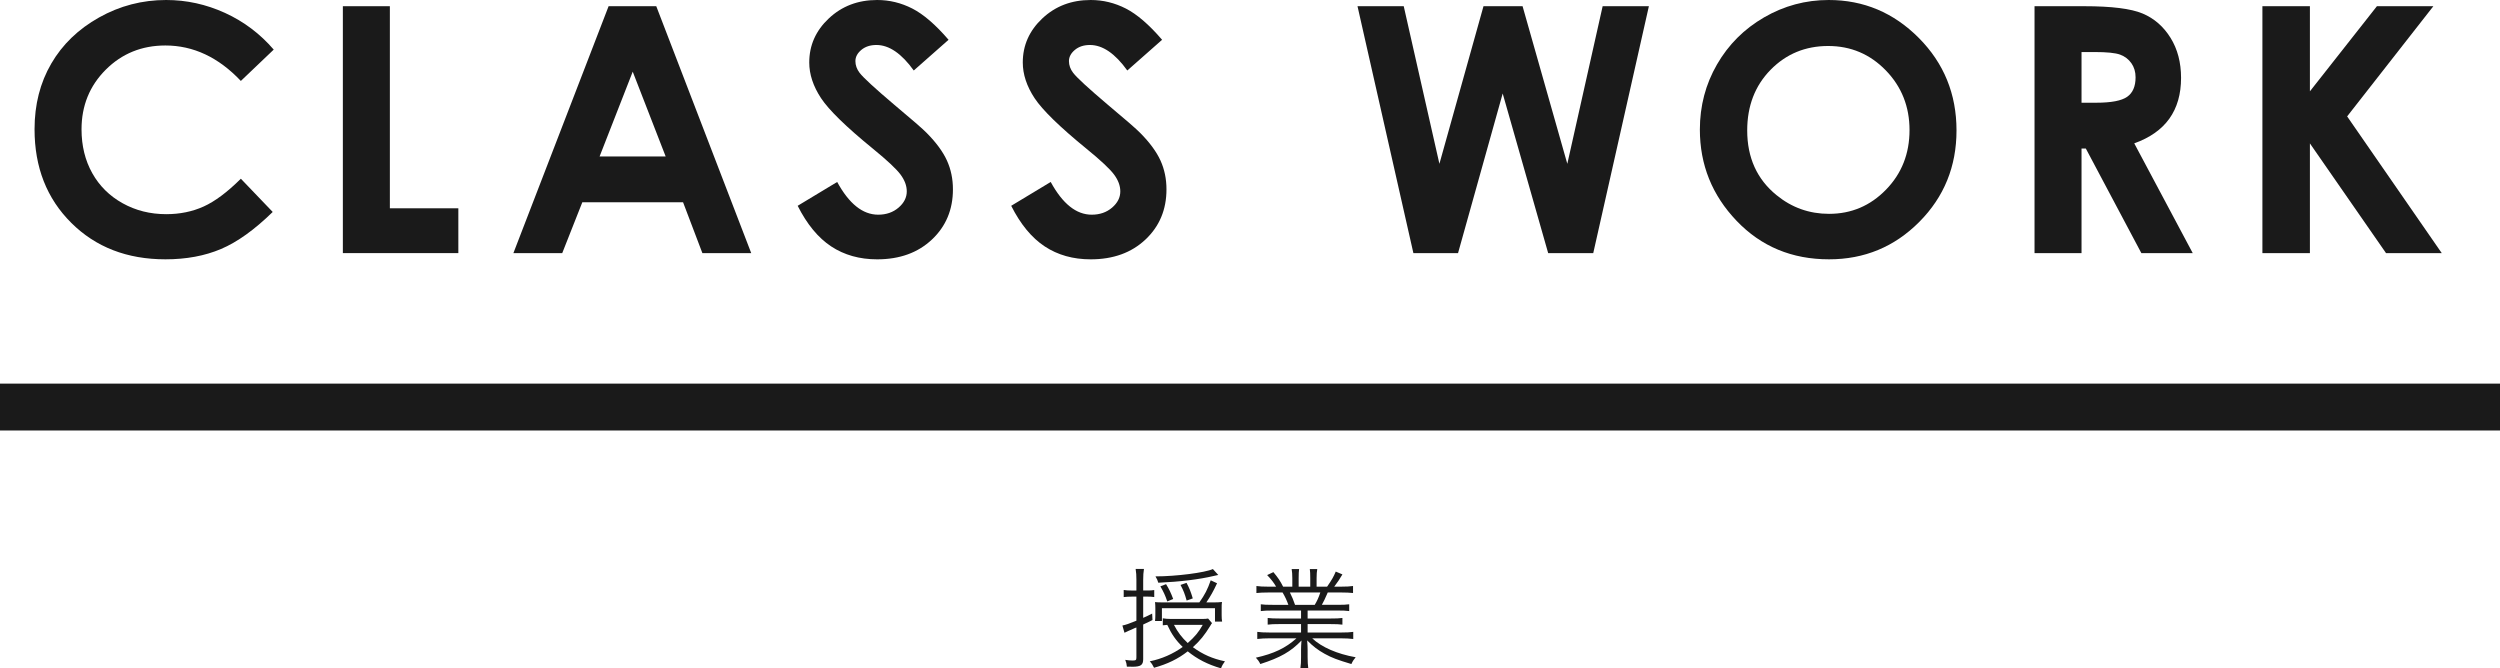
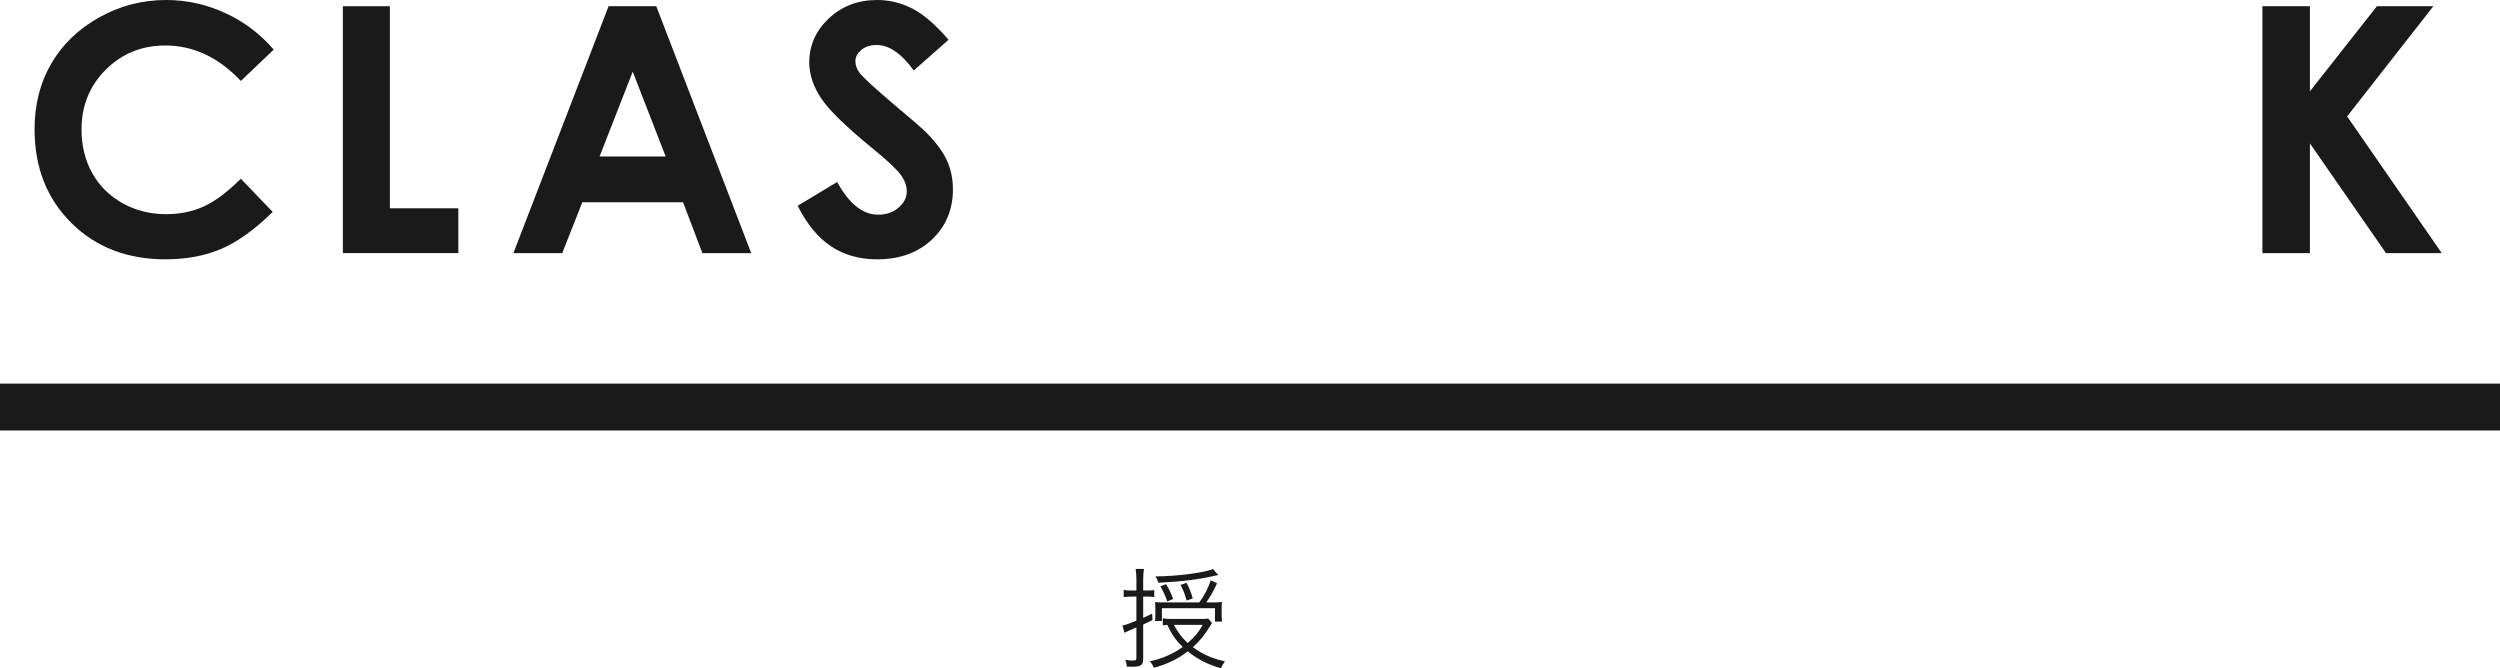
<svg xmlns="http://www.w3.org/2000/svg" version="1.1" id="レイヤー_1" x="0px" y="0px" width="320px" height="85.558px" viewBox="0 0 320 85.558" enable-background="new 0 0 320 85.558" xml:space="preserve">
  <g>
    <g>
      <g>
        <path fill="#1A1A1A" d="M35.036,6.349l-4.207,4.011c-2.861-3.025-6.082-4.538-9.659-4.538c-3.02,0-5.563,1.032-7.632,3.097     c-2.066,2.064-3.102,4.609-3.102,7.635c0,2.107,0.459,3.979,1.374,5.613c0.916,1.634,2.211,2.917,3.886,3.849     c1.674,0.932,3.535,1.398,5.581,1.398c1.745,0,3.341-0.326,4.786-0.979s3.034-1.839,4.766-3.559l4.078,4.255     c-2.334,2.279-4.54,3.859-6.617,4.74c-2.076,0.881-4.447,1.322-7.111,1.322c-4.912,0-8.934-1.558-12.062-4.673     c-3.131-3.115-4.695-7.107-4.695-11.978c0-3.151,0.713-5.951,2.139-8.4c1.424-2.449,3.465-4.418,6.123-5.908     C15.339,0.745,18.2,0,21.265,0c2.607,0,5.117,0.551,7.531,1.651C31.208,2.753,33.289,4.319,35.036,6.349z" />
        <path fill="#1A1A1A" d="M43.886,0.795h6.016v25.867h8.766v5.736H43.886V0.795z" />
        <path fill="#1A1A1A" d="M77.901,0.795h6.101l12.155,31.604h-6.252l-2.473-6.51H74.537l-2.571,6.51h-6.252L77.901,0.795z      M80.989,9.174l-4.24,10.85h8.455L80.989,9.174z" />
        <path fill="#1A1A1A" d="M121.416,5.092l-4.455,3.932c-1.564-2.177-3.157-3.266-4.778-3.266c-0.789,0-1.436,0.211-1.938,0.634     c-0.502,0.423-0.753,0.899-0.753,1.429c0,0.53,0.179,1.031,0.538,1.504c0.488,0.63,1.959,1.984,4.412,4.061     c2.295,1.919,3.688,3.13,4.175,3.631c1.22,1.232,2.084,2.41,2.593,3.534c0.51,1.125,0.765,2.353,0.765,3.685     c0,2.593-0.896,4.734-2.688,6.424c-1.793,1.69-4.129,2.535-7.012,2.535c-2.251,0-4.211-0.552-5.882-1.654     s-3.101-2.836-4.291-5.199l5.057-3.051c1.521,2.793,3.271,4.189,5.25,4.189c1.032,0,1.901-0.301,2.604-0.902     c0.702-0.602,1.054-1.296,1.054-2.084c0-0.716-0.266-1.432-0.796-2.148c-0.531-0.716-1.701-1.812-3.508-3.287     c-3.444-2.807-5.668-4.974-6.672-6.499c-1.005-1.525-1.507-3.047-1.507-4.565c0-2.191,0.835-4.071,2.506-5.64     S109.821,0,112.274,0c1.577,0,3.079,0.365,4.506,1.096S119.753,3.158,121.416,5.092z" />
-         <path fill="#1A1A1A" d="M148.749,5.092l-4.455,3.932c-1.564-2.177-3.156-3.266-4.777-3.266c-0.79,0-1.436,0.211-1.938,0.634     c-0.502,0.423-0.754,0.899-0.754,1.429c0,0.53,0.18,1.031,0.539,1.504c0.487,0.63,1.958,1.984,4.411,4.061     c2.296,1.919,3.688,3.13,4.175,3.631c1.22,1.232,2.084,2.41,2.594,3.534c0.51,1.125,0.764,2.353,0.764,3.685     c0,2.593-0.896,4.734-2.688,6.424c-1.793,1.69-4.13,2.535-7.012,2.535c-2.252,0-4.212-0.552-5.883-1.654     c-1.67-1.103-3.101-2.836-4.291-5.199l5.057-3.051c1.521,2.793,3.271,4.189,5.25,4.189c1.033,0,1.901-0.301,2.604-0.902     c0.702-0.602,1.054-1.296,1.054-2.084c0-0.716-0.266-1.432-0.796-2.148c-0.53-0.716-1.7-1.812-3.508-3.287     c-3.444-2.807-5.667-4.974-6.672-6.499s-1.507-3.047-1.507-4.565c0-2.191,0.836-4.071,2.506-5.64     C135.094,0.784,137.155,0,139.607,0c1.577,0,3.079,0.365,4.507,1.096C145.54,1.826,147.086,3.158,148.749,5.092z" />
-         <path fill="#1A1A1A" d="M173.76,0.795h5.918l4.566,20.174l5.643-20.174h5.002l5.727,20.174l4.523-20.174h5.918l-7.121,31.604     h-5.77l-5.822-20.432l-5.715,20.432h-5.715L173.76,0.795z" />
-         <path fill="#1A1A1A" d="M234.073,0c4.472,0,8.315,1.619,11.534,4.855c3.217,3.237,4.826,7.183,4.826,11.838     c0,4.612-1.588,8.515-4.762,11.709c-3.176,3.194-7.027,4.791-11.556,4.791c-4.744,0-8.686-1.64-11.824-4.92     c-3.139-3.28-4.708-7.176-4.708-11.688c0-3.022,0.73-5.801,2.193-8.336c1.461-2.535,3.472-4.544,6.029-6.026     C228.365,0.741,231.121,0,234.073,0z M234.009,5.887c-2.925,0-5.384,1.017-7.377,3.051c-1.993,2.034-2.989,4.619-2.989,7.756     c0,3.495,1.254,6.259,3.764,8.293c1.949,1.59,4.187,2.385,6.71,2.385c2.853,0,5.283-1.031,7.29-3.094     c2.008-2.062,3.012-4.604,3.012-7.627c0-3.008-1.012-5.554-3.033-7.638S236.904,5.887,234.009,5.887z" />
-         <path fill="#1A1A1A" d="M260.42,0.795h6.374c3.491,0,5.976,0.312,7.457,0.935s2.672,1.658,3.573,3.104     c0.901,1.447,1.352,3.158,1.352,5.135c0,2.077-0.498,3.813-1.492,5.21c-0.996,1.396-2.496,2.453-4.501,3.169l7.487,14.051h-6.576     l-7.107-13.385h-0.551v13.385h-6.016V0.795z M266.436,13.148h1.885c1.914,0,3.23-0.251,3.952-0.754s1.081-1.336,1.081-2.5     c0-0.689-0.178-1.29-0.535-1.8s-0.836-0.876-1.436-1.099c-0.6-0.223-1.698-0.334-3.297-0.334h-1.65V13.148z" />
        <path fill="#1A1A1A" d="M289.588,0.795h6.08V11.69l8.578-10.896h7.224l-11.036,14.104l12.109,17.499h-7.133l-9.742-14.042v14.042     h-6.08V0.795z" />
      </g>
    </g>
    <rect y="49.103" fill="#1A1A1A" width="320" height="6" />
    <g>
      <path fill="#1A1A1A" d="M145.461,74.253c0-0.602-0.028-0.98-0.099-1.428h1.064c-0.069,0.42-0.098,0.826-0.098,1.4v1.358h0.574    c0.351,0,0.547-0.014,0.841-0.056v0.896c-0.308-0.043-0.532-0.057-0.882-0.057h-0.533v2.718c0.393-0.168,0.574-0.252,1.148-0.546    l0.043,0.826c-0.406,0.21-0.421,0.21-1.191,0.574v4.426c0,0.771-0.309,0.98-1.414,0.98c-0.015,0-0.015,0-0.322-0.014    c-0.197,0-0.197,0-0.351,0c-0.042-0.378-0.069-0.504-0.21-0.868c0.35,0.056,0.645,0.084,0.938,0.084c0.42,0,0.49-0.056,0.49-0.392    V80.32c-0.099,0.041-0.112,0.041-0.196,0.069c-0.042,0.028-0.21,0.099-0.49,0.224c-0.07,0.028-0.154,0.07-0.266,0.112    c-0.141,0.056-0.351,0.154-0.574,0.267l-0.267-0.925c0.462-0.099,0.784-0.21,1.793-0.616v-3.082h-0.63    c-0.379,0-0.645,0.014-0.995,0.057v-0.91c0.308,0.056,0.574,0.069,0.995,0.069h0.63V74.253z M155.14,79.759    c-0.098,0.125-0.125,0.168-0.209,0.322c-0.758,1.232-1.303,1.904-2.242,2.759c1.289,0.938,2.508,1.471,4.104,1.808    c-0.238,0.322-0.364,0.531-0.505,0.896c-1.694-0.49-3.039-1.178-4.258-2.172c-1.261,0.98-2.592,1.625-4.314,2.102    c-0.168-0.351-0.294-0.547-0.546-0.826c1.54-0.309,2.956-0.939,4.216-1.836c-0.854-0.826-1.414-1.61-1.975-2.829    c-0.266,0.015-0.364,0.028-0.574,0.056v-0.896c0.309,0.057,0.645,0.084,1.078,0.084h3.852c0.436,0,0.688-0.014,0.869-0.056    L155.14,79.759z M155.126,77.111c0.645,0,0.938-0.014,1.289-0.056c-0.043,0.267-0.043,0.435-0.043,0.854v0.854    c0,0.308,0.015,0.519,0.057,0.798h-0.91v-1.708h-6.794v1.639h-0.882c0.027-0.252,0.041-0.462,0.041-0.771v-0.883    c0-0.308-0.014-0.518-0.041-0.77c0.252,0.027,0.49,0.041,1.12,0.041h4.552c0.701-0.98,1.064-1.694,1.457-2.829l0.812,0.378    c-0.477,1.023-0.84,1.668-1.373,2.451H155.126z M155.938,73.595c-0.309,0.07-0.309,0.07-0.574,0.127    c-1.891,0.447-4.314,0.742-7.102,0.867c-0.084-0.308-0.168-0.49-0.365-0.812c2.648,0,6.332-0.477,7.354-0.938L155.938,73.595z     M149.411,76.986c-0.266-0.785-0.463-1.205-0.883-1.934l0.729-0.28c0.379,0.616,0.588,1.051,0.91,1.892L149.411,76.986z     M150.266,79.983c0.49,0.938,1.009,1.625,1.765,2.325c0.91-0.812,1.415-1.414,1.919-2.325H150.266z M151.89,76.873    c-0.237-0.854-0.392-1.26-0.783-2.002l0.77-0.267c0.365,0.7,0.504,1.022,0.799,1.989L151.89,76.873z" />
-       <path fill="#1A1A1A" d="M162.88,78.148c-0.687,0-1.065,0.014-1.499,0.07v-0.869c0.393,0.057,0.771,0.07,1.499,0.07h2.03    c-0.195-0.547-0.406-1.022-0.742-1.582h-1.765c-0.7,0-1.177,0.027-1.582,0.069V75.01c0.405,0.056,0.84,0.084,1.554,0.084h0.967    c-0.279-0.49-0.602-0.911-1.148-1.485l0.799-0.377c0.63,0.756,0.868,1.12,1.246,1.862h1.177v-1.079    c0-0.476-0.028-0.867-0.084-1.176h0.952c-0.041,0.279-0.056,0.602-0.056,1.162v1.093h1.485v-1.093    c0-0.518-0.015-0.896-0.057-1.162h0.953c-0.057,0.294-0.084,0.686-0.084,1.176v1.079h1.344c0.603-0.868,0.826-1.261,1.107-1.933    l0.854,0.363c-0.42,0.715-0.546,0.883-1.051,1.569h0.842c0.728,0,1.176-0.028,1.568-0.084v0.896    c-0.406-0.042-0.883-0.069-1.583-0.069h-1.653c-0.336,0.77-0.504,1.134-0.756,1.582h1.988c0.729,0,1.107-0.014,1.514-0.07v0.869    c-0.435-0.057-0.812-0.07-1.514-0.07h-3.81v1.022h2.942c0.699,0,1.134-0.014,1.512-0.069v0.854c-0.42-0.056-0.812-0.07-1.512-0.07    h-2.942v1.079h4.245c0.798,0,1.218-0.028,1.596-0.084v0.911c-0.49-0.057-0.967-0.084-1.582-0.084h-3.67    c1.204,1.134,3.193,2.002,5.561,2.423c-0.252,0.308-0.379,0.49-0.547,0.868c-1.82-0.547-2.465-0.784-3.432-1.316    c-0.84-0.463-1.512-0.98-2.227-1.709c0.042,0.631,0.056,0.883,0.056,1.19v0.938c0,0.603,0.028,1.037,0.084,1.457h-1.009    c0.07-0.448,0.084-0.883,0.084-1.471v-0.925c0-0.322,0.015-0.63,0.057-1.177c-1.373,1.429-2.703,2.186-5.268,3.012    c-0.182-0.364-0.322-0.547-0.573-0.812c2.312-0.518,3.81-1.232,5.196-2.479h-3.432c-0.631,0-1.093,0.027-1.583,0.084v-0.911    c0.392,0.056,0.812,0.084,1.583,0.084h4.02v-1.079h-2.773c-0.686,0-1.092,0.015-1.498,0.07v-0.854    c0.393,0.056,0.826,0.069,1.498,0.069h2.773v-1.022H162.88z M168.287,77.419c0.308-0.518,0.49-0.91,0.714-1.582h-3.894    c0.322,0.672,0.434,0.924,0.658,1.582H168.287z" />
    </g>
  </g>
</svg>